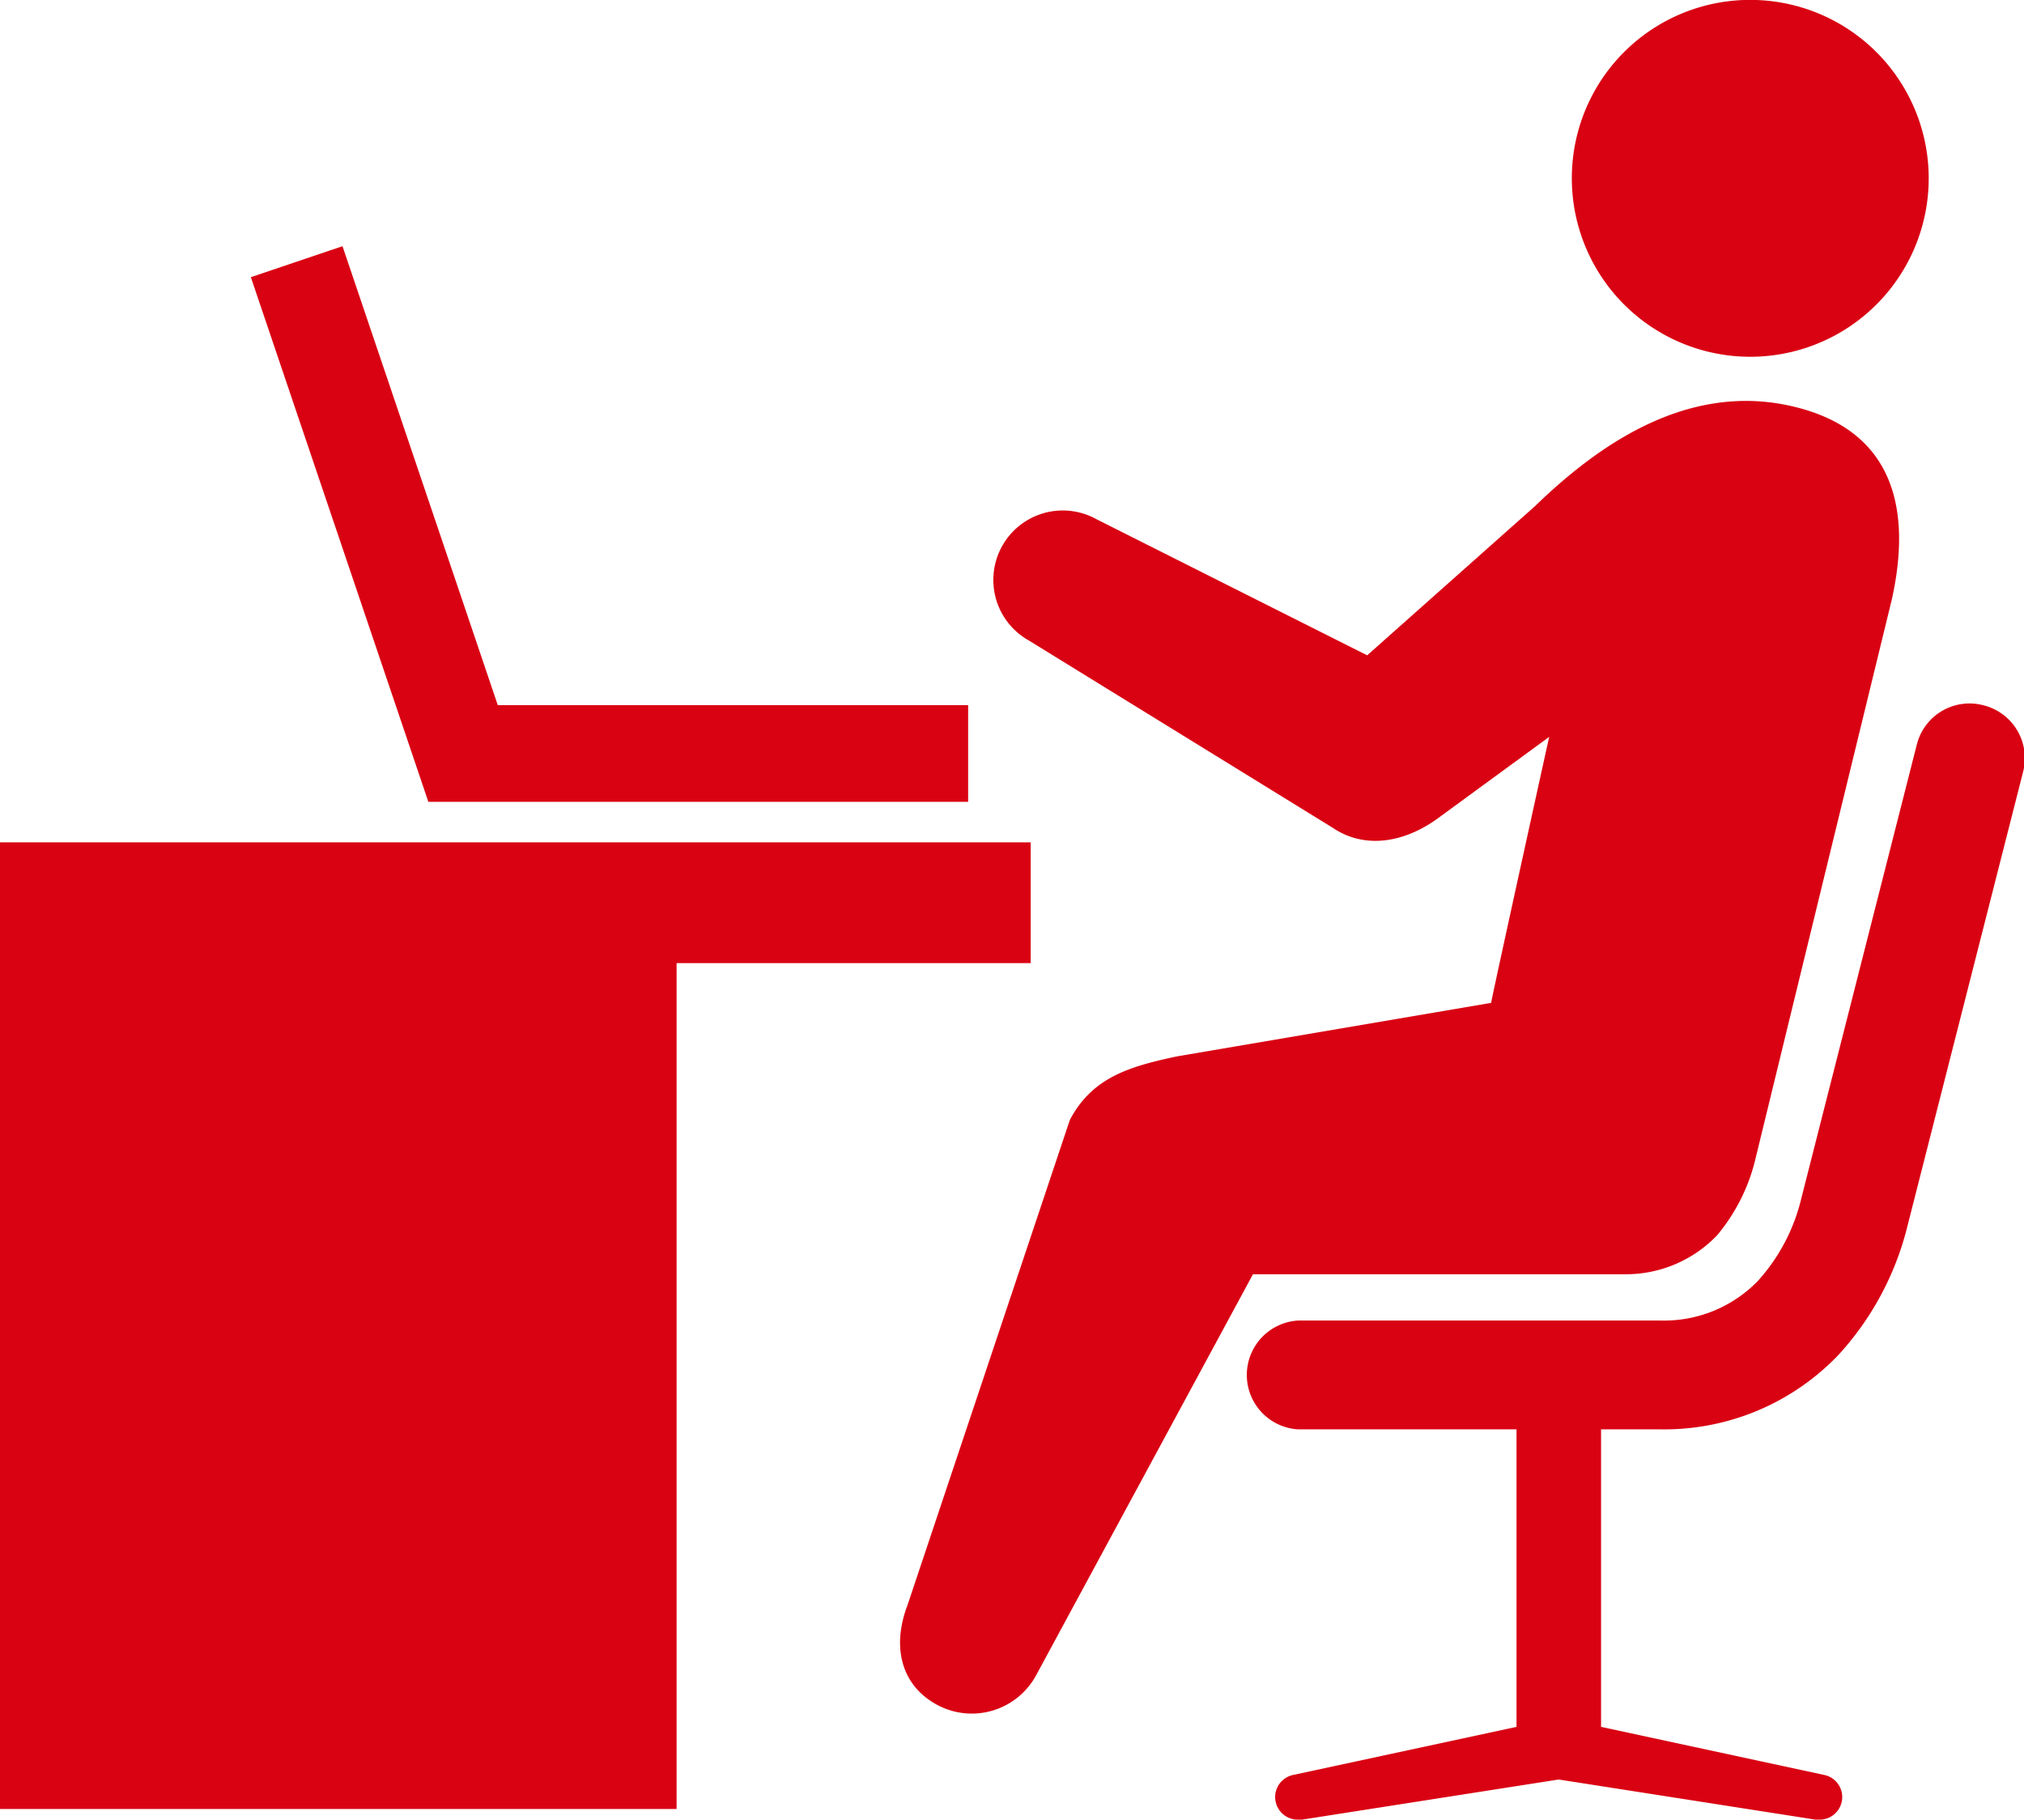
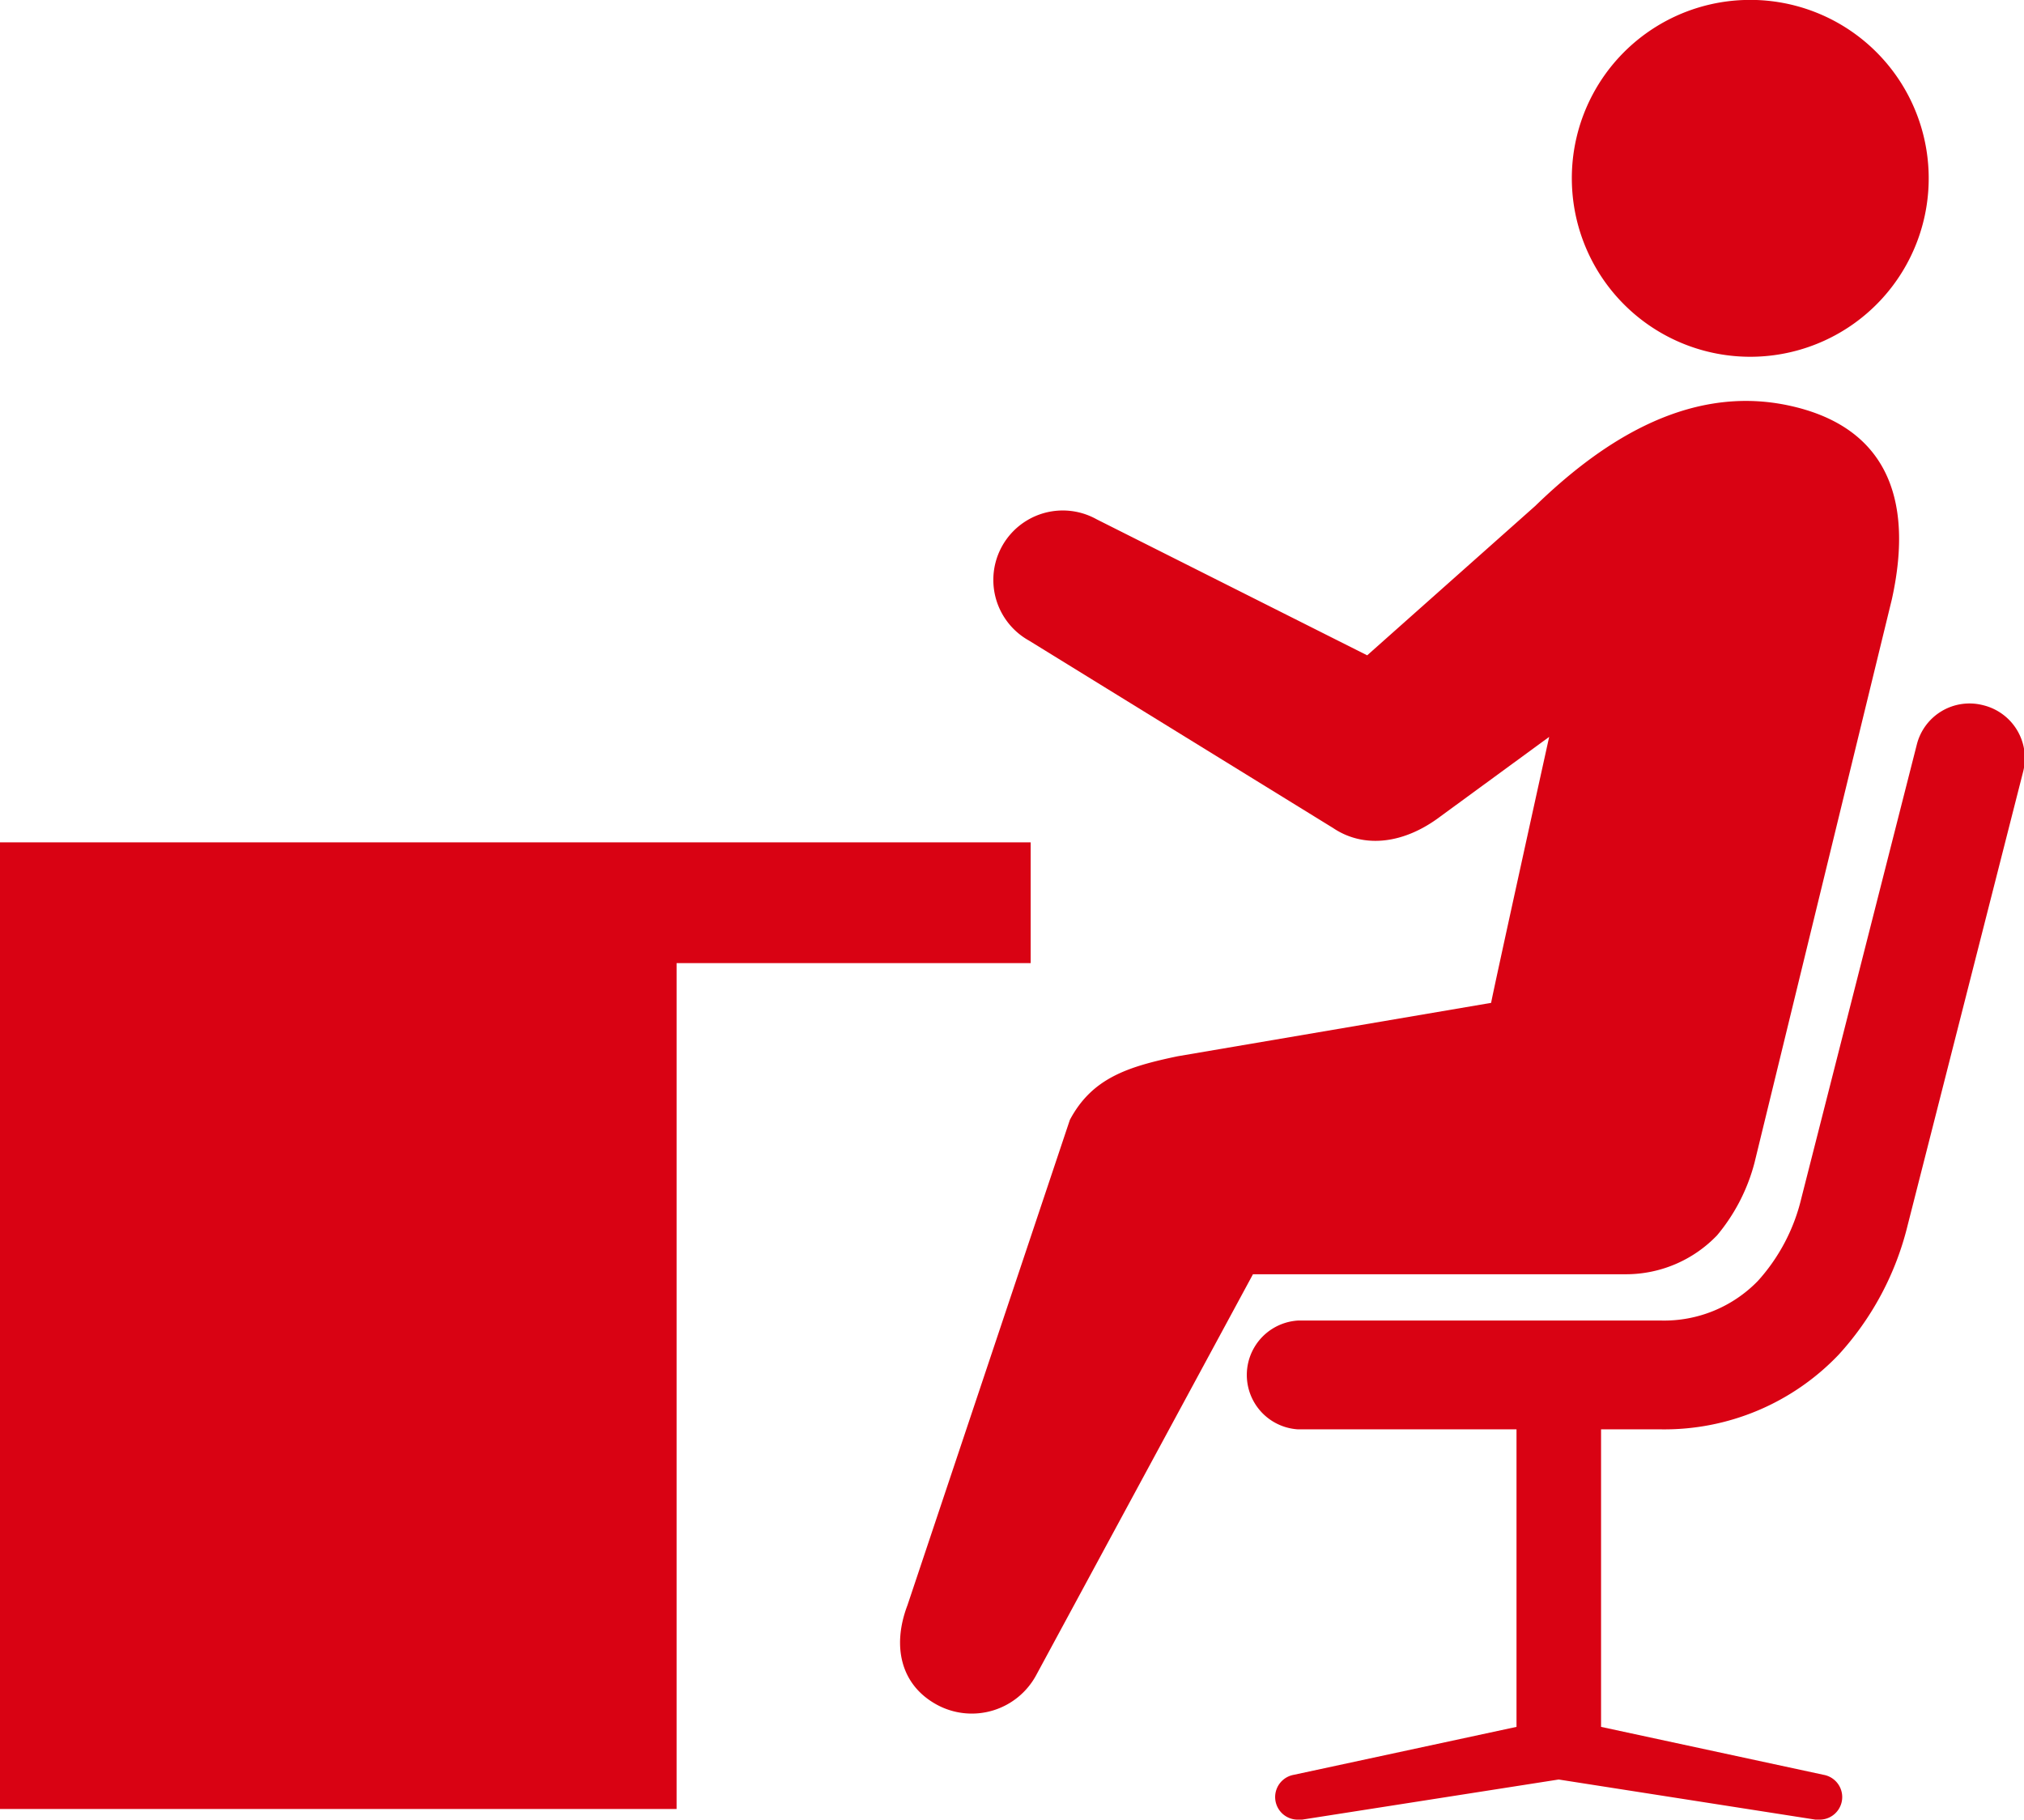
<svg xmlns="http://www.w3.org/2000/svg" viewBox="0 0 108.44 97.49">
  <defs>
    <style>.cls-1{fill:#d90213;}</style>
  </defs>
  <g id="レイヤー_2" data-name="レイヤー 2">
    <g id="レイヤー_1-2" data-name="レイヤー 1">
      <polygon class="cls-1" points="55.22 45.13 0 45.13 0 96.92 36.25 96.92 36.25 51.6 55.22 51.6 55.22 45.13" />
      <path class="cls-1" d="M84.22,9.88A9.56,9.56,0,1,0,93.45,0,9.55,9.55,0,0,0,84.22,9.88Z" />
      <path class="cls-1" d="M106.24,37.78a2.91,2.91,0,0,0-3.54,2.1L96.51,64.2a10.07,10.07,0,0,1-2.33,4.43A7,7,0,0,1,89,70.75H69.55a2.92,2.92,0,0,0,0,5.83h11.7V92.52L69.31,95.09a1.21,1.21,0,0,0,.23,2.4.82.82,0,0,0,.22,0l13.75-2.15,13.76,2.15a.82.82,0,0,0,.22,0,1.21,1.21,0,0,0,.22-2.4L85.78,92.52V76.58H89a12.9,12.9,0,0,0,9.51-4,15.82,15.82,0,0,0,3.69-6.91l6.2-24.35A2.92,2.92,0,0,0,106.24,37.78Z" />
-       <polygon class="cls-1" points="51.87 42.96 22.95 42.96 13.44 14.85 18.35 13.19 26.67 37.78 51.87 37.78 51.87 42.96" />
      <path class="cls-1" d="M95.81,21.72C90.2,20.53,85.46,24,82.25,27.11l-9,8-14.5-7.29a3.72,3.72,0,1,0-3.62,6.5L71.42,44.36c1.63,1.1,3.78.88,5.77-.63L83,39.48s-3,13.61-3.11,14.25L63.1,56.59c-2.68.56-4.59,1.17-5.78,3.41l-8.7,26c-.85,2.23-.34,4.29,1.57,5.33a3.92,3.92,0,0,0,5.32-1.57L67.13,68.27h20A6.76,6.76,0,0,0,92,66.18h0a10,10,0,0,0,2-3.88l7.36-30.19C102.61,26.46,100.86,22.79,95.81,21.72Z" />
    </g>
  </g>
</svg>